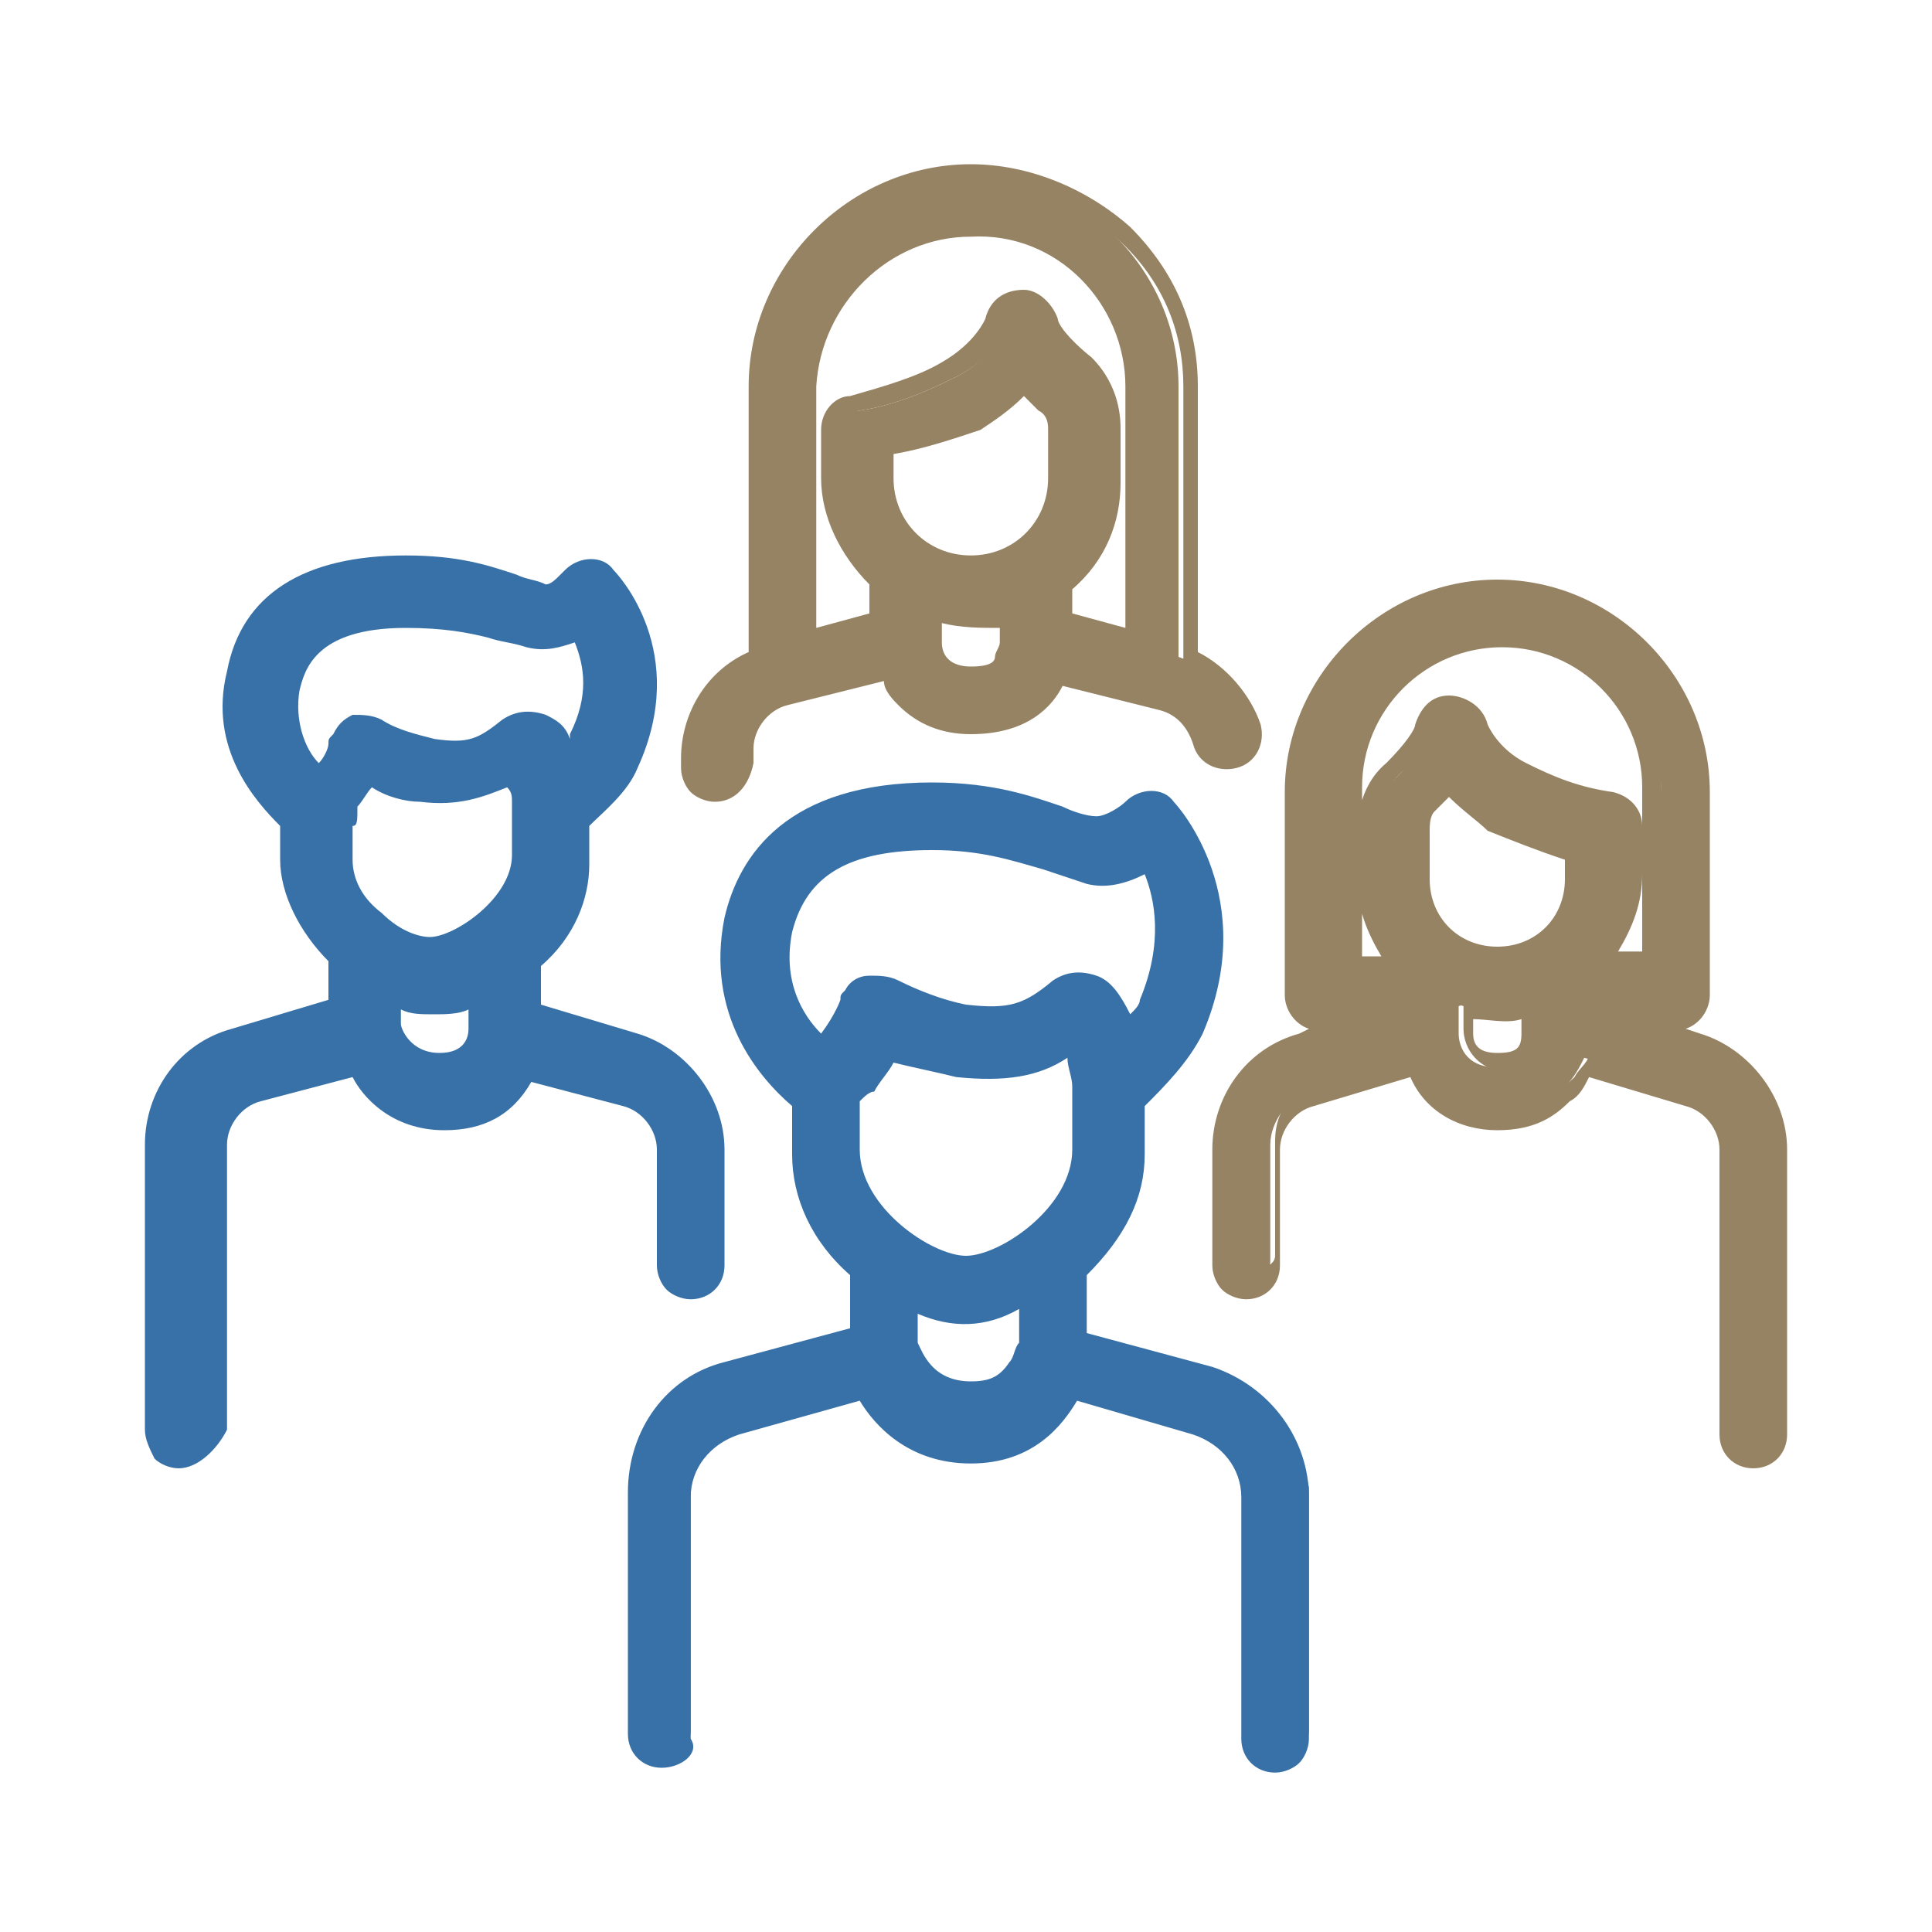
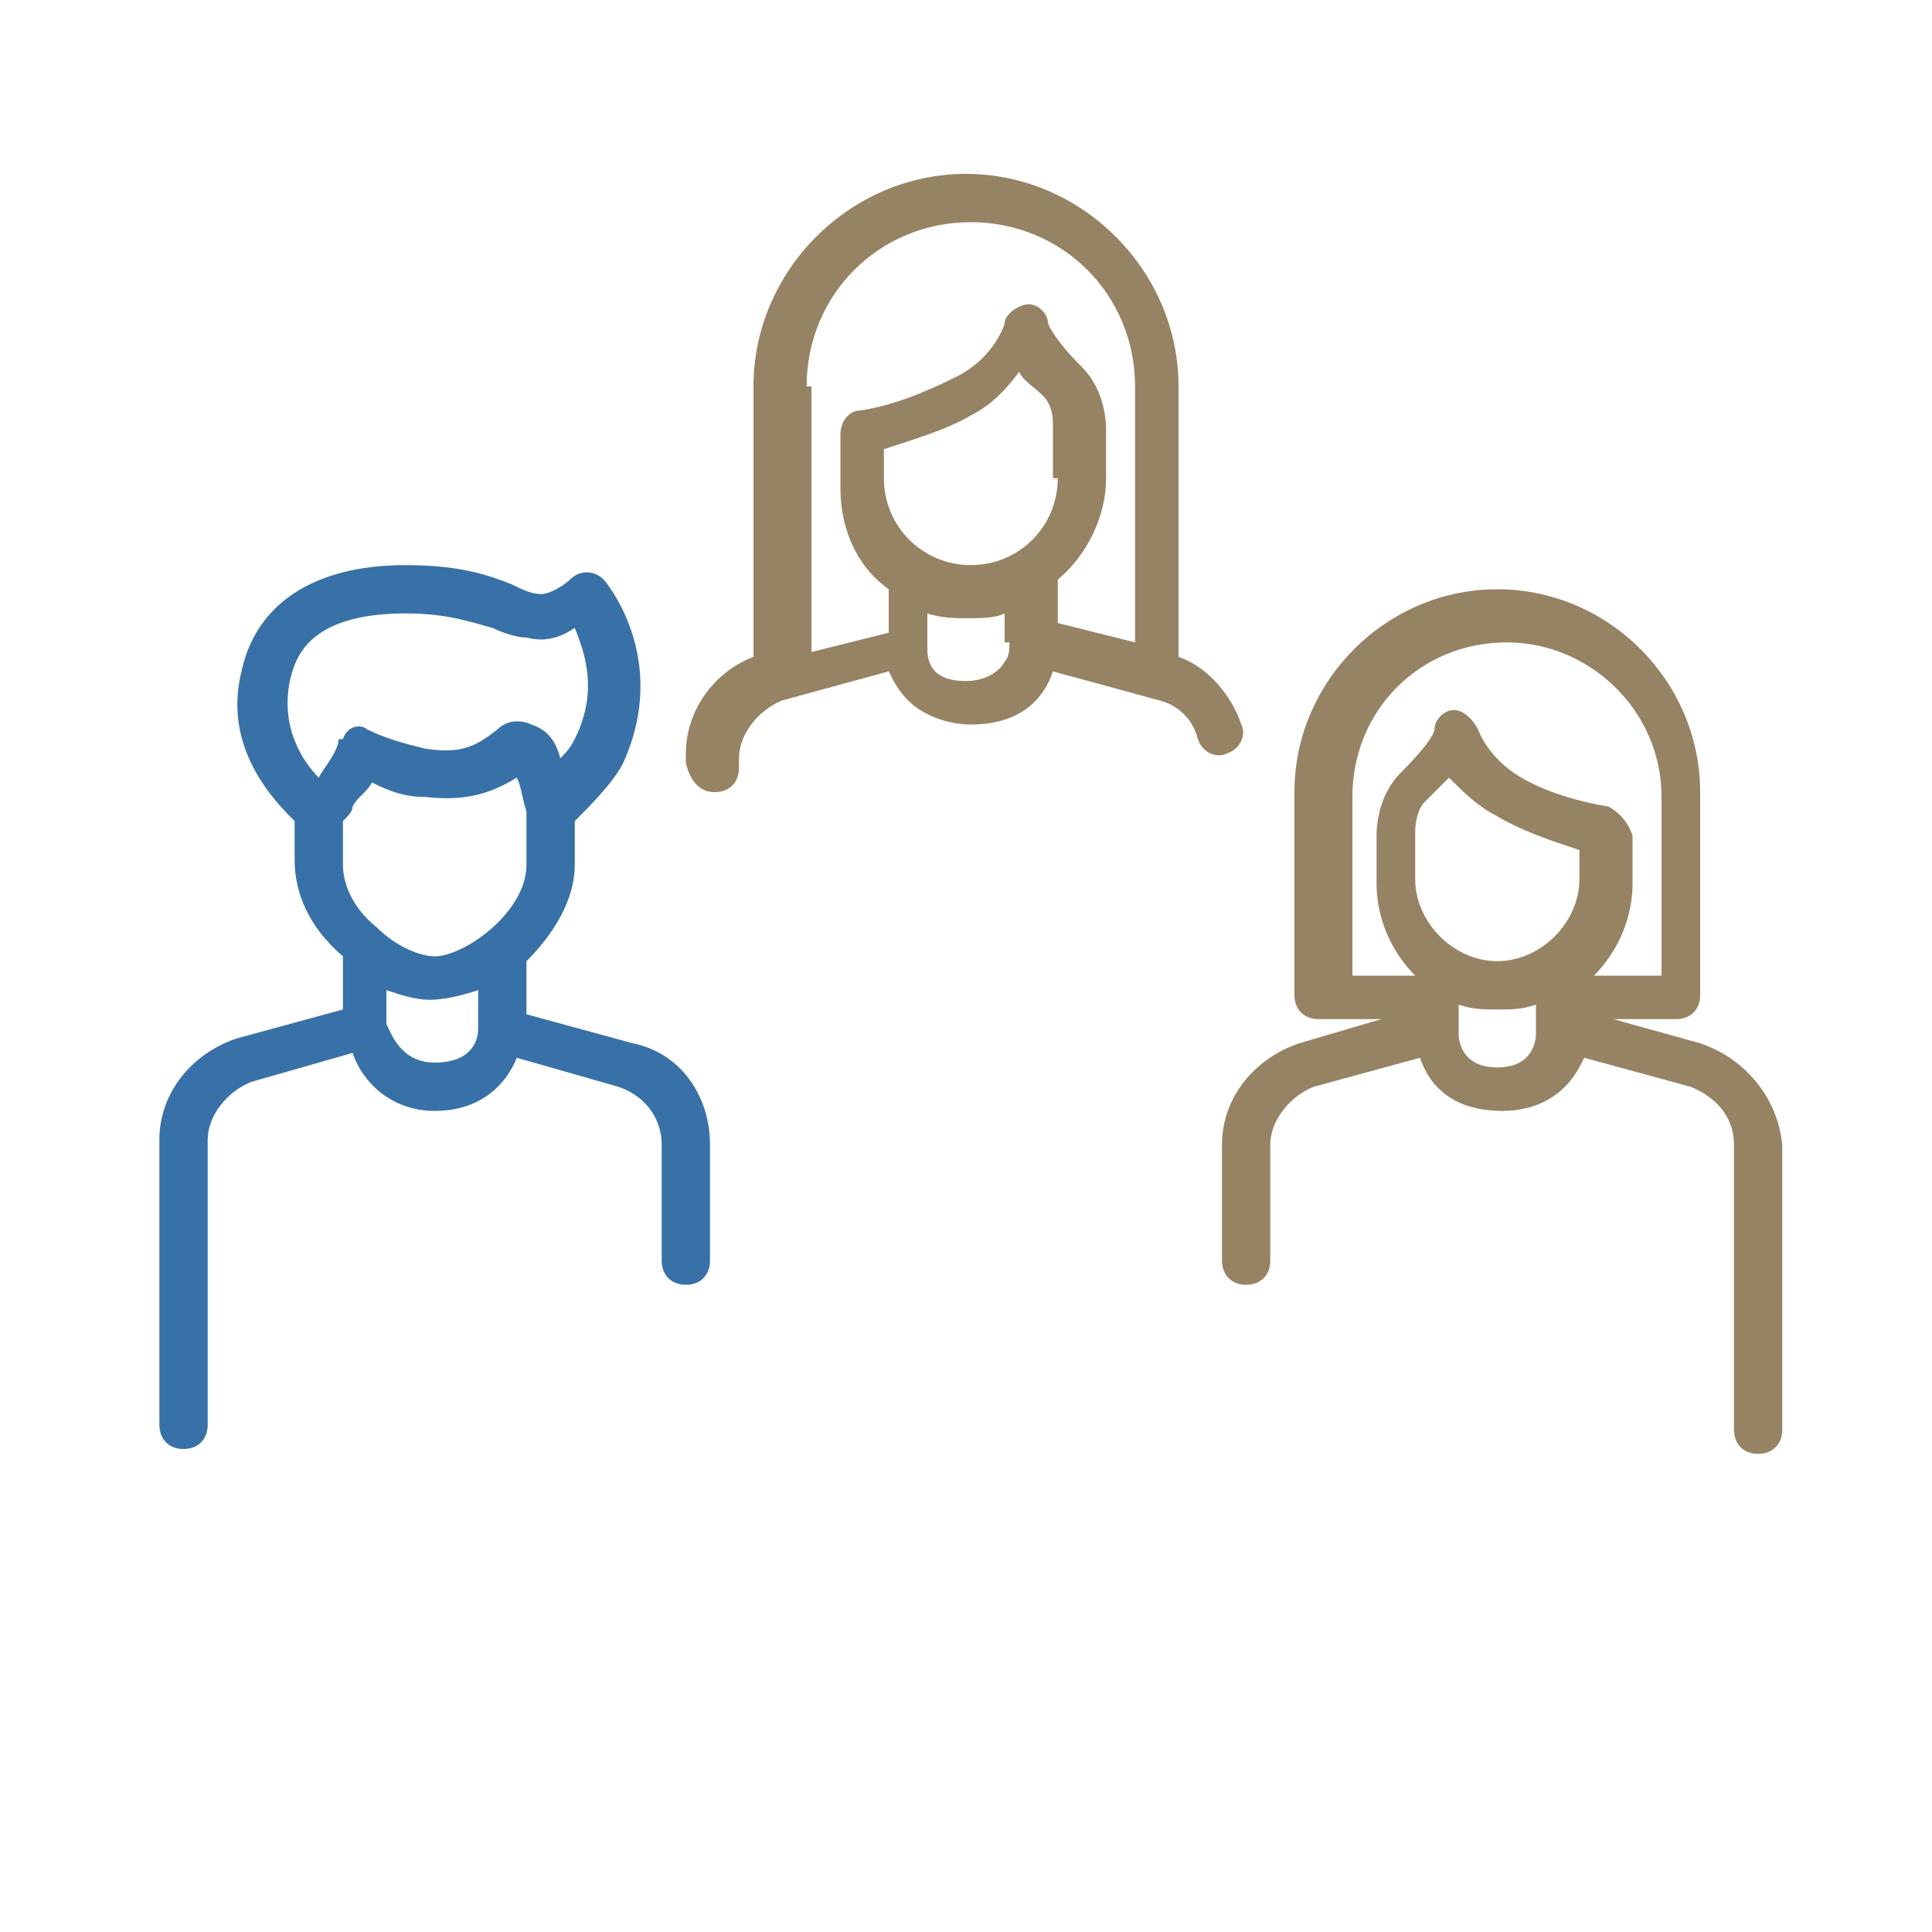
<svg xmlns="http://www.w3.org/2000/svg" version="1.1" id="Layer_1" x="0px" y="0px" viewBox="0 0 40 40" style="enable-background:new 0 0 40 40;" xml:space="preserve">
  <style type="text/css">
	.st0{fill:#3871A7;}
	.st1{fill:#968364;}
</style>
  <g>
    <g>
-       <path class="st0" d="M25,28.4l-2.7-0.8v-1.5c0.7-0.7,1.2-1.5,1.2-2.4v-1.1c0.3-0.3,1-0.9,1.2-1.5c1.2-2.7-0.4-4.4-0.5-4.5    c-0.2-0.2-0.5-0.2-0.7,0c0,0,0,0,0,0c0,0-0.4,0.5-0.8,0.4c-0.2-0.1-0.5-0.1-0.7-0.2c-0.6-0.2-1.3-0.5-2.6-0.5    c-2.9,0-3.8,1.4-4.1,2.6c-0.4,2,0.8,3.2,1.4,3.7v1.1c0,0.8,0.4,1.7,1.2,2.4v1.4l-2.7,0.8c-1.1,0.3-1.9,1.3-1.9,2.5l0,5    c0,0.3,0.2,0.5,0.5,0.5h0c0.3,0,0.5-0.2,0.5-0.5v0l0-5c0-0.7,0.5-1.3,1.2-1.5l2.6-0.8c0.3,0.6,1,1.4,2.2,1.4c1.2,0,1.8-0.7,2-1.4    l2.6,0.8c0.7,0.2,1.2,0.8,1.2,1.5l0,5c0,0.3,0.2,0.5,0.5,0.5h0c0.3,0,0.5-0.2,0.5-0.5l0-5C26.9,29.7,26.2,28.7,25,28.4z     M17.1,21.8c-0.4-0.4-1.2-1.3-0.9-2.6c0.3-1.2,1.3-1.9,3.1-1.9c1.1,0,1.7,0.2,2.3,0.4c0.3,0.1,0.6,0.2,0.9,0.3    c0.4,0.1,0.9,0,1.3-0.3l0,0c0.3,0.5,0.7,1.6,0.1,3c-0.1,0.2-0.3,0.5-0.5,0.7c-0.1-0.5-0.4-0.9-0.7-1c-0.2-0.1-0.5-0.1-0.7,0.1    c-0.6,0.4-1,0.7-1.9,0.5c-0.5-0.1-1-0.2-1.5-0.5c-0.2-0.2-0.5-0.1-0.7,0.1c0,0,0,0.1-0.1,0.1C17.7,20.8,17.6,21.2,17.1,21.8    C17.1,21.8,17.1,21.8,17.1,21.8z M21.3,27.9c0,0.2-0.1,0.4-0.2,0.5c-0.2,0.3-0.5,0.5-1,0.5h0c-1,0-1.3-0.8-1.3-1c0,0,0,0,0-0.1v-1    c0.4,0.2,0.9,0.3,1.2,0.3c0.4,0,0.8-0.1,1.3-0.4V27.9z M20,26.2c-0.8,0-2.4-1.1-2.4-2.4l0-1.1c0.1-0.1,0.2-0.2,0.3-0.3    c0.2-0.2,0.3-0.5,0.5-0.7c0.5,0.2,0.9,0.3,1.4,0.4c1.2,0.2,1.8-0.1,2.4-0.5c0.1,0.3,0.2,0.6,0.2,1v1.3    C22.5,25.1,20.8,26.2,20,26.2z" />
-       <path class="st0" d="M13.7,36.6c-0.4,0-0.7-0.3-0.7-0.7l0-5c0-1.3,0.8-2.4,2-2.7l2.6-0.7v-1.1c-0.8-0.7-1.2-1.6-1.2-2.5v-1    C15.7,22.3,14.6,21,15,19c0.3-1.3,1.3-2.8,4.3-2.8c1.3,0,2.1,0.3,2.7,0.5c0.2,0.1,0.5,0.2,0.7,0.2c0.2,0,0.5-0.2,0.6-0.3l0,0    c0.3-0.3,0.8-0.3,1,0c0.1,0.1,1.8,2,0.6,4.8c-0.3,0.6-0.8,1.1-1.2,1.5v1c0,0.9-0.4,1.7-1.2,2.5v1.2l2.6,0.7c1.2,0.4,2,1.5,2,2.7    l0,5c0,0.2-0.1,0.4-0.2,0.5c-0.1,0.1-0.3,0.2-0.5,0.2c-0.4,0-0.7-0.3-0.7-0.7l0-5c0-0.6-0.4-1.1-1-1.3l-2.4-0.7    c-0.3,0.5-0.9,1.3-2.2,1.3c-1.3,0-2-0.8-2.3-1.3l-2.5,0.7c-0.6,0.2-1,0.7-1,1.3l0,5C14.5,36.3,14.1,36.6,13.7,36.6z M19.3,16.6    c-2.2,0-3.5,0.8-3.8,2.4c-0.4,1.8,0.8,3,1.3,3.4l0.1,0.1v1.2c0,0.8,0.4,1.6,1.1,2.2l0.1,0.1v1.7l-2.9,0.8c-1,0.3-1.7,1.2-1.7,2.3    l0,5c0,0.1,0.1,0.3,0.3,0.3c0.1,0,0.3-0.1,0.3-0.3l0-5c0-0.8,0.5-1.5,1.3-1.8l2.8-0.8l0.1,0.2c0.2,0.4,0.7,1.2,1.9,1.2    c1.2,0,1.6-0.8,1.8-1.2l0.1-0.2l2.8,0.8c0.8,0.2,1.3,1,1.3,1.8l0,5c0,0.2,0.3,0.3,0.4,0.2c0,0,0.1-0.1,0.1-0.2l0-5    c0-1-0.7-2-1.7-2.3l-2.9-0.8V26l0.1-0.1c0.7-0.6,1.1-1.4,1.1-2.2v-1.2l0.1-0.1c0.3-0.2,0.9-0.9,1.1-1.4c1.1-2.5-0.4-4.2-0.5-4.3    c-0.1-0.1-0.3-0.1-0.4,0c0,0-0.5,0.6-1,0.5c-0.3-0.1-0.5-0.1-0.8-0.2C21.2,16.9,20.5,16.6,19.3,16.6z M20.1,29.2    c-1.1,0-1.5-0.9-1.6-1.2l0-0.1l0-1.5l0.4,0.2c0.4,0.2,0.8,0.3,1.1,0.3c0.3,0,0.8-0.1,1.2-0.3l0.4-0.2l0,1.5c0,0.2-0.1,0.4-0.2,0.6    C21.1,29,20.7,29.2,20.1,29.2z M19,27.2v0.6c0.1,0.2,0.3,0.8,1.1,0.8c0.4,0,0.6-0.1,0.8-0.4c0.1-0.1,0.1-0.3,0.2-0.4v-0.7    C20.4,27.5,19.7,27.5,19,27.2z M20,26.5c-0.9,0-2.7-1.2-2.7-2.7l0-1.2l0.1-0.1c0.1-0.1,0.2-0.2,0.3-0.3c0.2-0.2,0.3-0.5,0.5-0.7    l0.1-0.2l0.2,0.1c0.4,0.2,0.9,0.3,1.4,0.4c1.1,0.1,1.6-0.1,2.2-0.5l0.3-0.2l0.1,0.3c0.1,0.3,0.2,0.7,0.3,1l0,1.3    C22.7,25.2,20.9,26.5,20,26.5z M17.8,22.8l0,1c0,1.2,1.5,2.2,2.2,2.2c0.7,0,2.2-1,2.2-2.2v-1.3c0-0.2-0.1-0.4-0.1-0.6    c-0.6,0.4-1.3,0.5-2.3,0.4c-0.4-0.1-0.9-0.2-1.3-0.3c-0.1,0.2-0.3,0.4-0.4,0.6C18,22.6,17.9,22.7,17.8,22.8z M17.1,22.2L16.9,22    c-0.5-0.4-1.3-1.4-1-2.8c0.3-1.4,1.4-2,3.3-2c1.1,0,1.8,0.2,2.4,0.4c0.3,0.1,0.6,0.2,0.8,0.2c0.3,0.1,0.7,0,1.1-0.3l0.2-0.1    l0.1,0.2c0.3,0.6,0.8,1.7,0.1,3.3c-0.1,0.2-0.3,0.5-0.5,0.8L23.2,22L23,21.5c-0.1-0.5-0.3-0.8-0.5-0.9c-0.1-0.1-0.3,0-0.4,0.1    c-0.7,0.5-1.1,0.7-2.1,0.6c-0.6-0.1-1.1-0.3-1.6-0.5c-0.1,0-0.1-0.1-0.2,0c-0.1,0-0.1,0.1-0.2,0.1c0,0.1-0.2,0.5-0.6,1.1    L17.1,22.2z M19.3,17.6c-1.7,0-2.6,0.5-2.9,1.7c-0.2,1,0.2,1.7,0.6,2.1c0.3-0.4,0.4-0.7,0.4-0.7c0-0.1,0-0.1,0.1-0.2    c0.1-0.2,0.3-0.3,0.5-0.3c0.2,0,0.4,0,0.6,0.1c0.4,0.2,0.9,0.4,1.4,0.5c0.9,0.1,1.2,0,1.8-0.5c0.3-0.2,0.6-0.2,0.9-0.1    c0.3,0.1,0.5,0.4,0.7,0.8c0.1-0.1,0.2-0.2,0.2-0.3c0.5-1.2,0.3-2.1,0.1-2.6c-0.4,0.2-0.8,0.3-1.2,0.2c-0.3-0.1-0.6-0.2-0.9-0.3    C20.9,17.8,20.3,17.6,19.3,17.6z" />
-     </g>
+       </g>
    <g>
-       <path class="st0" d="M13.7,23.7l0,2.4c0,0.3,0.2,0.5,0.5,0.5c0,0,0,0,0,0h0c0.3,0,0.5-0.2,0.5-0.5l0-2.4c0-1-0.6-1.9-1.6-2.1    l-2.2-0.6l0-1.1c0.6-0.6,1-1.3,1-2l0-0.9c0.3-0.3,0.8-0.8,1-1.2c1-2.2-0.4-3.8-0.4-3.8c-0.2-0.2-0.5-0.2-0.7,0c0,0,0,0,0,0    c-0.1,0.1-0.4,0.3-0.6,0.3c-0.2,0-0.4-0.1-0.6-0.2c-0.5-0.2-1.1-0.4-2.2-0.4h0c-1.9,0-3.1,0.8-3.4,2.2c-0.4,1.6,0.7,2.7,1.1,3.1    l0,0.8c0,0.7,0.3,1.4,1,2l0,1.1l-2.2,0.6c-0.9,0.3-1.6,1.1-1.6,2.1l0,5.9c0,0.3,0.2,0.5,0.5,0.5h0c0.3,0,0.5-0.2,0.5-0.5l0-5.9    c0-0.5,0.4-1,0.9-1.2l2.1-0.6C7.5,22.4,8.1,23,9,23h0c1,0,1.5-0.6,1.7-1.1l2.1,0.6C13.4,22.7,13.7,23.2,13.7,23.7z M7,15.4    c-0.1,0.3-0.3,0.5-0.4,0.7c-0.3-0.3-0.8-1-0.6-2c0.1-0.4,0.3-1.4,2.4-1.4h0c0.9,0,1.4,0.2,1.8,0.3c0.2,0.1,0.5,0.2,0.7,0.2    c0.4,0.1,0.7,0,1-0.2c0.2,0.5,0.5,1.3,0,2.3c-0.1,0.2-0.2,0.3-0.3,0.4c-0.1-0.4-0.3-0.6-0.6-0.7c-0.2-0.1-0.5-0.1-0.7,0.1    c-0.5,0.4-0.8,0.5-1.5,0.4c-0.4-0.1-0.8-0.2-1.2-0.4C7.5,15,7.2,15,7.1,15.3C7,15.3,7,15.3,7,15.4z M9.9,21.3    C9.9,21.5,9.8,22,9,22h0c-0.7,0-0.9-0.6-1-0.8c0,0,0,0,0,0l0-0.7c0.3,0.1,0.6,0.2,0.9,0.2h0c0.3,0,0.7-0.1,1-0.2L9.9,21.3z     M10.9,17.9c0,1-1.3,1.9-1.9,1.9c-0.3,0-0.8-0.2-1.2-0.6h0c-0.5-0.4-0.7-0.9-0.7-1.3l0-0.9c0.1-0.1,0.2-0.2,0.2-0.3    c0.1-0.2,0.3-0.3,0.4-0.5c0.4,0.2,0.7,0.3,1.1,0.3c0.9,0.1,1.4-0.1,1.9-0.4c0.1,0.2,0.1,0.4,0.2,0.7L10.9,17.9z" />
-       <path class="st0" d="M3.7,30.4c-0.2,0-0.4-0.1-0.5-0.2C3.1,30,3,29.8,3,29.6l0-5.9c0-1.1,0.7-2.1,1.8-2.4l2-0.6l0-0.8    c-0.6-0.6-1-1.4-1-2.1l0-0.7c-0.5-0.5-1.5-1.6-1.1-3.2c0.3-1.6,1.6-2.4,3.7-2.4c1.1,0,1.7,0.2,2.3,0.4c0.2,0.1,0.4,0.1,0.6,0.2    c0.1,0,0.2-0.1,0.3-0.2l0.1-0.1c0.3-0.3,0.8-0.3,1,0c0.1,0.1,1.6,1.7,0.5,4.1c-0.2,0.5-0.7,0.9-1,1.2l0,0.8c0,0.7-0.3,1.5-1,2.1    l0,0.8l2,0.6c1,0.3,1.8,1.3,1.8,2.4l0,2.4c0,0.4-0.3,0.7-0.7,0.7c-0.2,0-0.4-0.1-0.5-0.2c-0.1-0.1-0.2-0.3-0.2-0.5l0-2.4    c0-0.4-0.3-0.8-0.7-0.9l-1.9-0.5c-0.4,0.7-1,1-1.8,1c-1.1,0-1.7-0.7-1.9-1.1l-1.9,0.5c-0.4,0.1-0.7,0.5-0.7,0.9l0,5.9    C4.5,30,4.1,30.4,3.7,30.4z M8.4,12c-1.8,0-2.9,0.7-3.2,2c-0.3,1.5,0.6,2.5,1,2.8l0.1,0.1l0,1c0,0.6,0.3,1.3,0.9,1.8l0.1,0.1    l0,1.4l-2.4,0.7c-0.8,0.2-1.4,1-1.4,1.9l0,5.9c0,0.1,0,0.1,0.1,0.2C3.7,30,4,29.8,4,29.6l0-5.9c0-0.6,0.4-1.2,1.1-1.4l2.3-0.7    l0.1,0.2c0.2,0.4,0.6,1,1.6,1c0.9,0,1.3-0.6,1.5-0.9l0.1-0.2l2.3,0.7c0.6,0.2,1.1,0.8,1.1,1.4l0,2.4c0,0.1,0,0.1,0.1,0.2    c0.1,0.1,0.4,0,0.4-0.2l0-2.4c0-0.9-0.6-1.7-1.4-1.9l-2.4-0.7l0-1.4l0.1-0.1c0.6-0.5,0.9-1.2,0.9-1.8l0-1l0.1-0.1    c0.5-0.4,0.8-0.8,0.9-1.1c1-2.1-0.3-3.5-0.4-3.5c-0.1-0.1-0.3-0.1-0.4,0c-0.2,0.2-0.5,0.5-0.8,0.4c-0.2,0-0.4-0.1-0.6-0.2    C10,12.2,9.4,12,8.4,12z M9,22.3c-0.9,0-1.2-0.7-1.2-0.9l0-0.1l0-0.7l0-0.4l0.3,0.2c0.3,0.1,0.6,0.2,0.8,0.2    c0.3,0,0.6-0.1,0.9-0.2l0.4-0.2l0,1.2C10.1,21.8,9.8,22.3,9,22.3z M8.3,20.9l0,0.3c0,0.1,0.2,0.6,0.8,0.6c0.5,0,0.6-0.3,0.6-0.5    l0-0.4C9.5,21,9.2,21,9,21C8.7,21,8.5,21,8.3,20.9z M9,20C9,20,9,20,9,20c-0.4,0-0.9-0.3-1.4-0.6c-0.5-0.4-0.8-1-0.8-1.5l0-1    l0.1-0.1c0.1-0.1,0.2-0.1,0.2-0.2c0.1-0.2,0.2-0.3,0.3-0.5l0.1-0.2L7.8,16c0.3,0.1,0.7,0.2,1.1,0.3c0.8,0.1,1.3,0,1.8-0.3l0.3-0.2    l0.1,0.3c0.1,0.2,0.1,0.5,0.2,0.7v1.1C11.1,19,9.7,20,9,20z M7.3,17.1l0,0.7c0,0.4,0.2,0.8,0.6,1.1c0.4,0.4,0.8,0.5,1,0.5    c0,0,0,0,0,0c0.5,0,1.7-0.8,1.7-1.7l0-1.1c0-0.1,0-0.2-0.1-0.3c-0.5,0.2-1,0.4-1.8,0.3c-0.3,0-0.7-0.1-1-0.3    c-0.1,0.1-0.2,0.3-0.3,0.4C7.4,17,7.4,17.1,7.3,17.1z M6.6,16.5l-0.2-0.2c-0.4-0.4-0.9-1.1-0.7-2.2c0.2-1.1,1.1-1.6,2.7-1.6    c0.9,0,1.5,0.2,1.9,0.3c0.2,0.1,0.5,0.2,0.7,0.2c0.3,0.1,0.6,0,0.9-0.2l0.2-0.1l0.1,0.2c0.2,0.4,0.5,1.4,0,2.5    c-0.1,0.2-0.2,0.3-0.3,0.5l-0.3,0.3l-0.1-0.4c-0.1-0.3-0.3-0.5-0.4-0.6c-0.1-0.1-0.3,0-0.4,0c-0.5,0.4-0.9,0.6-1.7,0.5    c-0.5-0.1-0.9-0.2-1.3-0.4c-0.1,0-0.1-0.1-0.2,0c-0.1,0-0.1,0-0.2,0.1c0,0,0,0,0,0.1l0,0c-0.1,0.3-0.3,0.5-0.5,0.8L6.6,16.5z     M8.4,13c-1.9,0-2.1,0.9-2.2,1.3c-0.1,0.6,0.1,1.2,0.4,1.5c0.1-0.1,0.2-0.3,0.2-0.4c0-0.1,0-0.1,0.1-0.2C7,15,7.1,14.9,7.3,14.8    c0.2,0,0.4,0,0.6,0.1c0.3,0.2,0.7,0.3,1.1,0.4c0.7,0.1,0.9,0,1.4-0.4c0.3-0.2,0.6-0.2,0.9-0.1c0.2,0.1,0.4,0.2,0.5,0.5    c0,0,0,0,0-0.1c0.4-0.8,0.3-1.4,0.1-1.9c-0.3,0.1-0.6,0.2-1,0.1c-0.3-0.1-0.5-0.1-0.8-0.2C9.7,13.1,9.2,13,8.4,13z" />
+       <path class="st0" d="M13.7,23.7l0,2.4c0,0.3,0.2,0.5,0.5,0.5c0,0,0,0,0,0h0c0.3,0,0.5-0.2,0.5-0.5l0-2.4c0-1-0.6-1.9-1.6-2.1    l-2.2-0.6l0-1.1c0.6-0.6,1-1.3,1-2l0-0.9c0.3-0.3,0.8-0.8,1-1.2c1-2.2-0.4-3.8-0.4-3.8c-0.2-0.2-0.5-0.2-0.7,0c0,0,0,0,0,0    c-0.1,0.1-0.4,0.3-0.6,0.3c-0.2,0-0.4-0.1-0.6-0.2c-0.5-0.2-1.1-0.4-2.2-0.4h0c-1.9,0-3.1,0.8-3.4,2.2c-0.4,1.6,0.7,2.7,1.1,3.1    l0,0.8c0,0.7,0.3,1.4,1,2l0,1.1l-2.2,0.6c-0.9,0.3-1.6,1.1-1.6,2.1l0,5.9c0,0.3,0.2,0.5,0.5,0.5h0c0.3,0,0.5-0.2,0.5-0.5l0-5.9    c0-0.5,0.4-1,0.9-1.2l2.1-0.6C7.5,22.4,8.1,23,9,23c1,0,1.5-0.6,1.7-1.1l2.1,0.6C13.4,22.7,13.7,23.2,13.7,23.7z M7,15.4    c-0.1,0.3-0.3,0.5-0.4,0.7c-0.3-0.3-0.8-1-0.6-2c0.1-0.4,0.3-1.4,2.4-1.4h0c0.9,0,1.4,0.2,1.8,0.3c0.2,0.1,0.5,0.2,0.7,0.2    c0.4,0.1,0.7,0,1-0.2c0.2,0.5,0.5,1.3,0,2.3c-0.1,0.2-0.2,0.3-0.3,0.4c-0.1-0.4-0.3-0.6-0.6-0.7c-0.2-0.1-0.5-0.1-0.7,0.1    c-0.5,0.4-0.8,0.5-1.5,0.4c-0.4-0.1-0.8-0.2-1.2-0.4C7.5,15,7.2,15,7.1,15.3C7,15.3,7,15.3,7,15.4z M9.9,21.3    C9.9,21.5,9.8,22,9,22h0c-0.7,0-0.9-0.6-1-0.8c0,0,0,0,0,0l0-0.7c0.3,0.1,0.6,0.2,0.9,0.2h0c0.3,0,0.7-0.1,1-0.2L9.9,21.3z     M10.9,17.9c0,1-1.3,1.9-1.9,1.9c-0.3,0-0.8-0.2-1.2-0.6h0c-0.5-0.4-0.7-0.9-0.7-1.3l0-0.9c0.1-0.1,0.2-0.2,0.2-0.3    c0.1-0.2,0.3-0.3,0.4-0.5c0.4,0.2,0.7,0.3,1.1,0.3c0.9,0.1,1.4-0.1,1.9-0.4c0.1,0.2,0.1,0.4,0.2,0.7L10.9,17.9z" />
    </g>
    <g>
      <path class="st1" d="M35.2,21.6l-1.8-0.5h1.3c0.3,0,0.5-0.2,0.5-0.5v-4.2c0-2.3-1.9-4.2-4.2-4.2c-2.3,0-4.2,1.9-4.2,4.2v4.2    c0,0.3,0.2,0.5,0.5,0.5h1.3l-1.7,0.5c-0.9,0.3-1.6,1.1-1.6,2.1l0,2.4c0,0.3,0.2,0.5,0.5,0.5h0c0.3,0,0.5-0.2,0.5-0.5l0-2.4    c0-0.5,0.4-1,0.9-1.2l2.2-0.6c0.2,0.6,0.7,1.1,1.7,1.1c0.7,0,1.1-0.3,1.3-0.5c0.2-0.2,0.3-0.4,0.4-0.6l2.2,0.6    c0.5,0.2,0.9,0.6,0.9,1.2l0,5.9c0,0.3,0.2,0.5,0.5,0.5h0c0.3,0,0.5-0.2,0.5-0.5l0-5.9C36.8,22.7,36.1,21.9,35.2,21.6z M31.8,21.4    C31.8,21.4,31.8,21.4,31.8,21.4L31.8,21.4c0,0.2-0.1,0.7-0.8,0.7c-0.7,0-0.8-0.5-0.8-0.7v-0.6c0.3,0.1,0.5,0.1,0.8,0.1h0    c0.3,0,0.5,0,0.8-0.1V21.4z M32.7,18.2c0,0.9-0.8,1.7-1.7,1.7h0c-0.9,0-1.7-0.8-1.7-1.7v0v-1c0,0,0-0.4,0.2-0.6    c0.2-0.2,0.3-0.3,0.5-0.5c0.3,0.3,0.6,0.6,1,0.8c0.5,0.3,1.1,0.5,1.7,0.7V18.2z M33.3,16.7c-0.6-0.1-1.3-0.3-1.8-0.6    c-0.7-0.4-0.9-1-0.9-1c-0.1-0.2-0.3-0.4-0.5-0.4c-0.2,0-0.4,0.2-0.4,0.4c0,0.1-0.2,0.4-0.7,0.9c-0.5,0.5-0.5,1.2-0.5,1.3v1    c0,0.7,0.3,1.4,0.8,1.9h-1.3v-3.7c0-1.8,1.4-3.2,3.2-3.2c1.7,0,3.2,1.4,3.2,3.2v3.7H33c0.5-0.5,0.8-1.2,0.8-1.9v-1    C33.7,17,33.5,16.8,33.3,16.7z" />
-       <path class="st1" d="M36.3,30.4c-0.4,0-0.7-0.3-0.7-0.7l0-5.9c0-0.4-0.3-0.8-0.7-0.9l-2-0.6c-0.1,0.2-0.2,0.4-0.4,0.5    c-0.3,0.3-0.7,0.6-1.5,0.6c-0.8,0-1.5-0.4-1.8-1.1l-2,0.6c-0.4,0.1-0.7,0.5-0.7,0.9l0,2.4c0,0.4-0.3,0.7-0.7,0.7    c-0.2,0-0.4-0.1-0.5-0.2c-0.1-0.1-0.2-0.3-0.2-0.5l0-2.4c0-1.1,0.7-2.1,1.8-2.4l0.2-0.1c-0.3-0.1-0.5-0.4-0.5-0.7v-4.2    c0-2.4,2-4.4,4.4-4.4c0,0,0,0,0,0c1.2,0,2.3,0.5,3.1,1.3c0.8,0.8,1.3,1.9,1.3,3.1v4.2c0,0.3-0.2,0.6-0.5,0.7l0.3,0.1    c1,0.3,1.8,1.3,1.8,2.4l0,5.9C37,30.1,36.7,30.4,36.3,30.4z M32.6,21.6l2.4,0.7c0.6,0.2,1.1,0.8,1.1,1.4l0,5.9    c0,0.1,0.1,0.3,0.3,0.3c0.1,0,0.3-0.1,0.3-0.3l0-5.9c0-0.9-0.6-1.7-1.4-1.9l-3-0.9l0,0.6c-0.1,0.4-0.4,0.7-1,0.7    c-0.7,0-1-0.5-1-0.9v-0.5l-3,0.9c-0.8,0.2-1.4,1-1.4,1.9l0,2.4c0,0.1,0,0.1,0.1,0.2c0.1,0.1,0.4,0,0.4-0.2l0-2.4    c0-0.6,0.4-1.2,1.1-1.4l2.4-0.7l0.1,0.2c0.1,0.3,0.4,1,1.5,1c0.6,0,0.9-0.2,1.1-0.4c0.1-0.2,0.3-0.3,0.3-0.5L32.6,21.6z     M30.5,21.1v0.3c0,0.3,0.2,0.4,0.5,0.4c0.4,0,0.5-0.1,0.5-0.4l0-0.3C31.2,21.2,30.8,21.1,30.5,21.1z M32.1,20.8h2.7    c0.1,0,0.3-0.1,0.3-0.3v-4.2c0-1.1-0.4-2-1.2-2.8c-0.7-0.7-1.7-1.2-2.8-1.2c0,0,0,0,0,0c-2.2,0-3.9,1.8-3.9,3.9v4.2    c0,0.1,0.1,0.3,0.3,0.3H30v-0.4l0.3,0.1c0.5,0.1,1,0.1,1.4,0l0.3-0.1V20.8z M29.7,20.3h-2.1v-3.9c0-1.9,1.6-3.4,3.4-3.4    c0,0,0,0,0,0c1.9,0,3.4,1.5,3.4,3.4v3.9h-2.1l0.4-0.4c0.4-0.5,0.7-1.1,0.7-1.7v-1c0-0.1-0.1-0.2-0.2-0.3l0,0    c-0.7-0.1-1.3-0.4-1.9-0.7c-0.8-0.4-1-1.1-1-1.2c0-0.1-0.1-0.2-0.3-0.2c-0.1,0-0.2,0.1-0.2,0.2l0,0.1c0,0.1-0.2,0.4-0.8,0.9    c-0.4,0.4-0.4,1.1-0.4,1.1v1c0,0.6,0.2,1.2,0.7,1.7L29.7,20.3z M28.1,19.8h0.5c-0.3-0.5-0.5-1-0.5-1.6v-1c0-0.1,0-0.9,0.6-1.4    c0.4-0.4,0.6-0.7,0.6-0.8c0.1-0.3,0.3-0.6,0.7-0.6c0.3,0,0.7,0.2,0.8,0.6c0,0,0.2,0.5,0.8,0.8c0.6,0.3,1.1,0.5,1.8,0.6    c0.4,0.1,0.6,0.4,0.6,0.7v1c0,0.6-0.2,1.1-0.5,1.6H34v-3.4c0-1.6-1.3-2.9-2.9-2.9c0,0,0,0,0,0c-1.6,0-2.9,1.3-2.9,2.9V19.8z     M31,20.1c-1.1,0-1.9-0.9-1.9-1.9v-1c0,0,0-0.5,0.3-0.7c0.2-0.2,0.3-0.3,0.4-0.5l0.2-0.2l0.2,0.2c0.2,0.3,0.5,0.5,0.9,0.7    c0.5,0.3,1.1,0.5,1.7,0.6l0.2,0v0.8C33,19.3,32.1,20.1,31,20.1z M30,16.5c-0.1,0.1-0.2,0.2-0.3,0.3c-0.1,0.1-0.1,0.3-0.1,0.4v1    c0,0.8,0.6,1.4,1.4,1.4c0.8,0,1.4-0.6,1.4-1.4v-0.4c-0.6-0.2-1.1-0.4-1.6-0.6C30.6,17,30.3,16.8,30,16.5z" />
    </g>
    <g>
      <path class="st1" d="M14.8,16.4L14.8,16.4c0.3,0,0.5-0.2,0.5-0.5l0-0.2c0,0,0,0,0,0c0-0.5,0.4-1,0.9-1.2l2.2-0.6    c0.1,0.2,0.2,0.4,0.4,0.6c0.3,0.3,0.8,0.5,1.3,0.5c1,0,1.5-0.5,1.7-1.1l2.2,0.6c0.4,0.1,0.7,0.4,0.8,0.8c0.1,0.3,0.4,0.4,0.6,0.3    c0.3-0.1,0.4-0.4,0.3-0.6c-0.2-0.6-0.7-1.2-1.3-1.4V8c0-2.4-2-4.4-4.4-4.4c-2.4,0-4.4,2-4.4,4.4v5.6c-0.8,0.3-1.4,1.1-1.4,2l0,0.2    C14.3,16.2,14.5,16.4,14.8,16.4z M20.9,13.3c0,0.1,0,0.3-0.1,0.4c-0.1,0.2-0.4,0.4-0.8,0.4c-0.8,0-0.8-0.5-0.8-0.7c0,0,0,0,0,0    v-0.7c0.3,0.1,0.6,0.1,0.8,0.1h0c0.3,0,0.6,0,0.8-0.1V13.3z M21.9,9.9c0,1-0.8,1.8-1.8,1.8h0c-1,0-1.8-0.8-1.8-1.8V9.3    c0.6-0.2,1.3-0.4,1.8-0.7c0.4-0.2,0.7-0.5,1-0.9c0.1,0.2,0.3,0.3,0.5,0.5c0.2,0.2,0.2,0.5,0.2,0.6V9.9z M16.7,8    c0-1.9,1.5-3.4,3.4-3.4c1.9,0,3.4,1.5,3.4,3.4v5.3l-1.6-0.4V12c0.6-0.5,1-1.3,1-2.1V8.9c0-0.1,0-0.8-0.5-1.3    c-0.6-0.6-0.7-0.9-0.7-0.9c0-0.2-0.2-0.4-0.4-0.4c-0.2,0-0.5,0.2-0.5,0.4c0,0-0.2,0.7-1,1.1c-0.6,0.3-1.3,0.6-2,0.7    c-0.2,0-0.4,0.2-0.4,0.5v1.1c0,0.8,0.3,1.6,1,2.1v0.9l-1.6,0.4V8z" />
-       <path class="st1" d="M14.8,16.6L14.8,16.6c-0.2,0-0.4-0.1-0.5-0.2c-0.1-0.1-0.2-0.3-0.2-0.5l0-0.2c0-0.9,0.5-1.8,1.4-2.2V8    c0-2.5,2.1-4.6,4.6-4.6c0,0,0,0,0,0c1.2,0,2.4,0.5,3.3,1.3c0.9,0.9,1.4,2,1.4,3.3v5.5c0.6,0.3,1.1,0.9,1.3,1.5    c0.1,0.4-0.1,0.8-0.5,0.9c-0.4,0.1-0.8-0.1-0.9-0.5c-0.1-0.3-0.3-0.6-0.7-0.7l-2-0.5c-0.2,0.4-0.7,1-1.9,1c-0.6,0-1.1-0.2-1.5-0.6    c-0.1-0.1-0.3-0.3-0.3-0.5l-2,0.5c-0.4,0.1-0.7,0.5-0.7,0.9l0,0.3C15.5,16.3,15.2,16.6,14.8,16.6z M14.8,16.1L14.8,16.1    c0.1,0,0.3-0.1,0.3-0.2l0-0.2c0-0.7,0.4-1.2,1.1-1.4l2.4-0.7l0.1,0.2c0.1,0.2,0.2,0.4,0.3,0.5c0.3,0.3,0.7,0.4,1.2,0.4    c1,0,1.4-0.6,1.5-0.9l0.1-0.2l2.4,0.7c0.5,0.1,0.9,0.5,1,1c0,0.1,0.1,0.1,0.1,0.2c0.1,0,0.1,0,0.2,0c0.1,0,0.2-0.2,0.2-0.3    c-0.2-0.6-0.6-1-1.1-1.3l-0.1-0.1V8c0-1.1-0.4-2.1-1.2-2.9s-1.8-1.2-2.9-1.2c-2.3,0-4.1,1.9-4.1,4.1v5.8l-0.1,0.1    c-0.7,0.3-1.2,1-1.2,1.8l0,0.2c0,0.1,0,0.1,0.1,0.2C14.7,16.1,14.7,16.1,14.8,16.1z M20.1,14.2c-0.8,0-1.1-0.5-1.1-1v-1l0.3,0.1    c0.5,0.2,1.1,0.2,1.6,0l0.3-0.1l0,1c0,0.2-0.1,0.3-0.1,0.5C20.9,14.1,20.5,14.2,20.1,14.2z M19.5,12.9v0.4c0,0.3,0.2,0.5,0.6,0.5    c0.4,0,0.5-0.1,0.5-0.2c0-0.1,0.1-0.2,0.1-0.3v-0.3C20.3,13,19.9,13,19.5,12.9z M23.7,13.6l-2-0.6v-1.2l0.1-0.1    c0.6-0.5,0.9-1.2,0.9-1.9V8.9c0-0.1,0-0.7-0.5-1.2c-0.6-0.6-0.7-0.9-0.8-1l0-0.1c0-0.1-0.1-0.2-0.2-0.2c-0.1,0-0.2,0.1-0.3,0.2    c0,0.1-0.3,0.8-1.1,1.2c-0.6,0.3-1.3,0.6-2,0.7c-0.1,0-0.2,0.1-0.2,0.3v1.1c0,0.7,0.3,1.4,0.9,1.9l0.1,0.1v1.2l-2,0.6V8    c0-2,1.6-3.6,3.6-3.6c0,0,0,0,0,0c2,0,3.6,1.6,3.6,3.6V13.6z M22.2,12.7l1.1,0.3V8c0-1.7-1.4-3.2-3.2-3.1c0,0,0,0,0,0    c-1.7,0-3.1,1.4-3.2,3.1v5l1.1-0.3v-0.6c-0.6-0.6-1-1.4-1-2.2V8.9c0-0.4,0.3-0.7,0.6-0.7C18.3,8,19,7.8,19.5,7.5    c0.7-0.4,0.9-0.9,0.9-0.9c0.1-0.4,0.4-0.6,0.8-0.6c0.3,0,0.6,0.3,0.7,0.6c0,0.1,0.2,0.4,0.7,0.8c0.6,0.6,0.6,1.3,0.6,1.5v1.1    c0,0.8-0.3,1.6-1,2.2V12.7z M20.1,12C19,12,18,11,18,9.9V9.1l0.2,0c0.6-0.2,1.2-0.4,1.8-0.7c0.4-0.2,0.7-0.5,0.9-0.8l0.2-0.2    l0.2,0.2c0.1,0.2,0.3,0.3,0.5,0.5c0.2,0.2,0.3,0.6,0.3,0.8v1.1C22.1,11,21.2,12,20.1,12z M18.5,9.4v0.5c0,0.9,0.7,1.6,1.6,1.6    c0.9,0,1.6-0.7,1.6-1.6V8.9c0-0.1,0-0.3-0.2-0.4c-0.1-0.1-0.2-0.2-0.3-0.3c-0.3,0.3-0.6,0.5-0.9,0.7C19.7,9.1,19.1,9.3,18.5,9.4z" />
    </g>
  </g>
</svg>